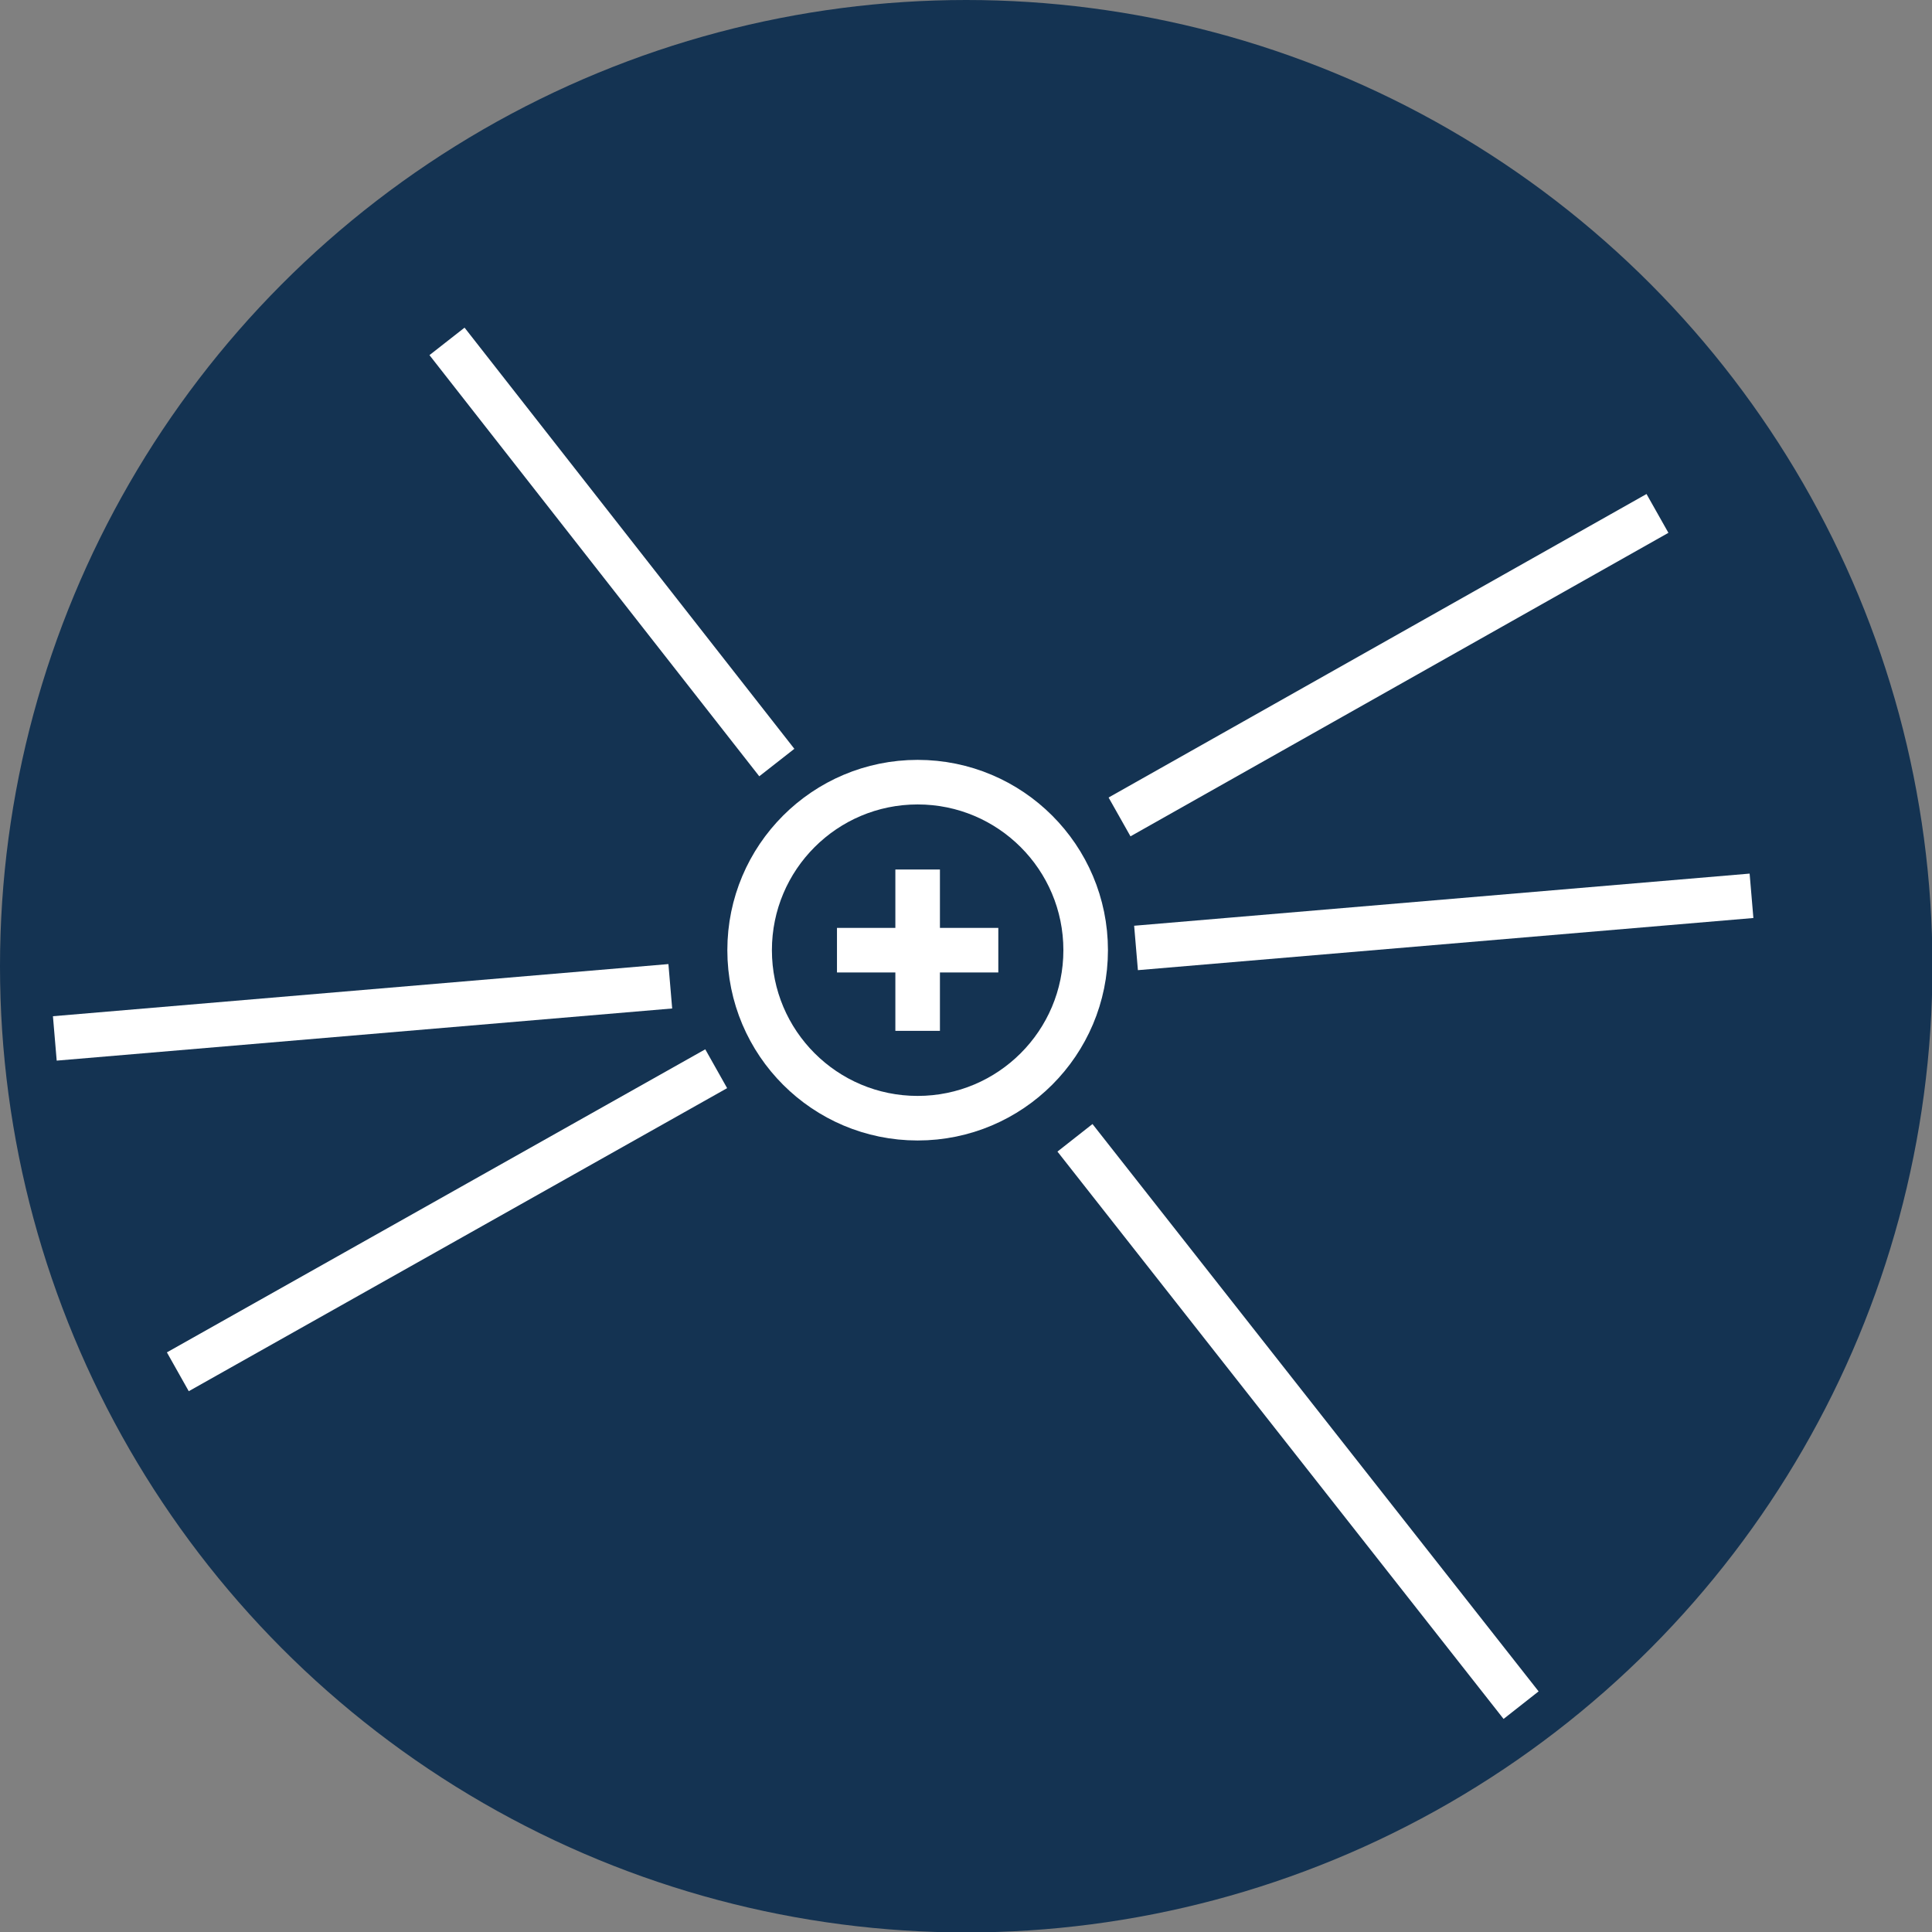
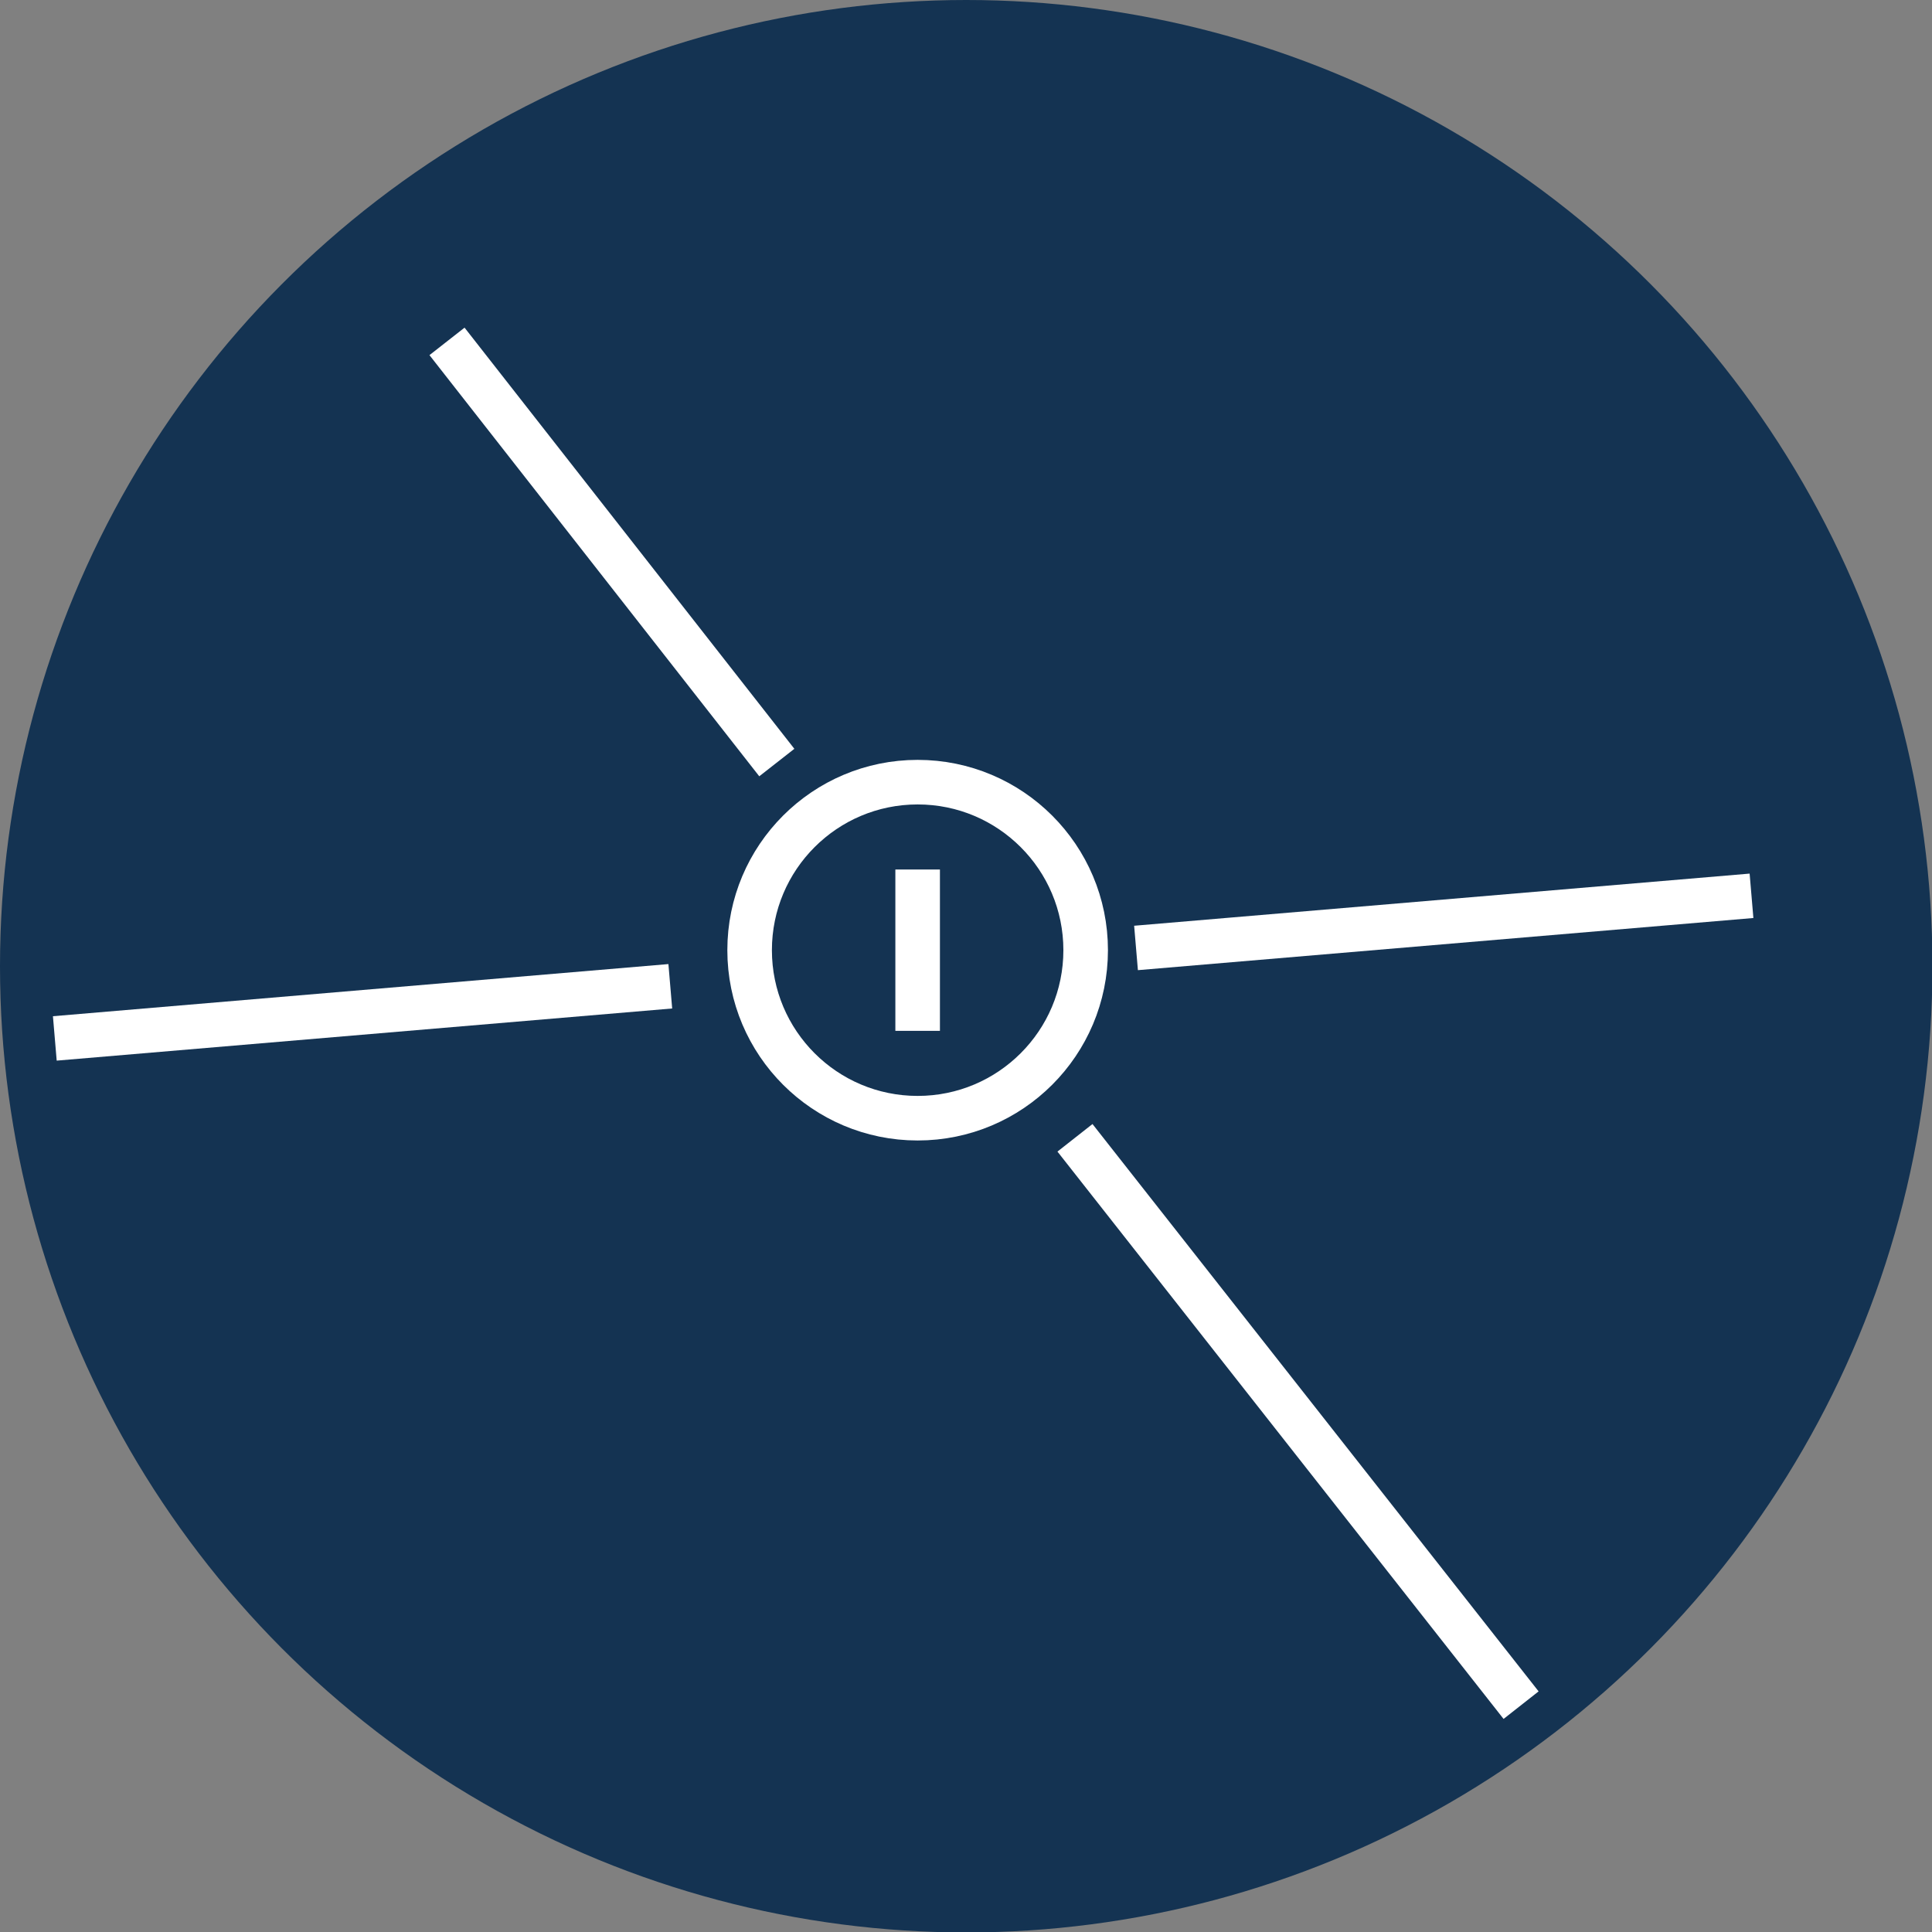
<svg xmlns="http://www.w3.org/2000/svg" viewBox="0 0 43.35 43.35">
  <rect x="0" y="0" width="43.35" height="43.35" fill="#808080" stroke="none" />
  <defs>
    <style>.cls-1{fill:#143352;}.cls-2{fill:none;stroke:#fff;stroke-miterlimit:10;}</style>
  </defs>
  <g id="Camada_2" data-name="Camada 2">
    <g id="Layer_1" data-name="Layer 1">
      <circle class="cls-1" cx="21.68" cy="21.68" r="21.68" />
      <circle class="cls-2" cx="20.59" cy="21.32" r="3.77" />
-       <line class="cls-2" x1="18.78" y1="21.32" x2="22.4" y2="21.32" />
      <line class="cls-2" x1="20.59" y1="23.13" x2="20.59" y2="19.51" />
      <line class="cls-2" x1="17.43" y1="17.11" x2="10.03" y2="7.66" />
      <line class="cls-2" x1="34.13" y1="38.26" x2="24.12" y2="25.53" />
-       <line class="cls-2" x1="16.07" y1="23.98" x2="3.99" y2="30.78" />
-       <line class="cls-2" x1="37.19" y1="11.52" x2="25.12" y2="18.33" />
      <line class="cls-2" x1="39.3" y1="20.1" x2="25.49" y2="21.27" />
      <line class="cls-2" x1="15.04" y1="22.13" x2="1.23" y2="23.3" />
    </g>
  </g>
</svg>